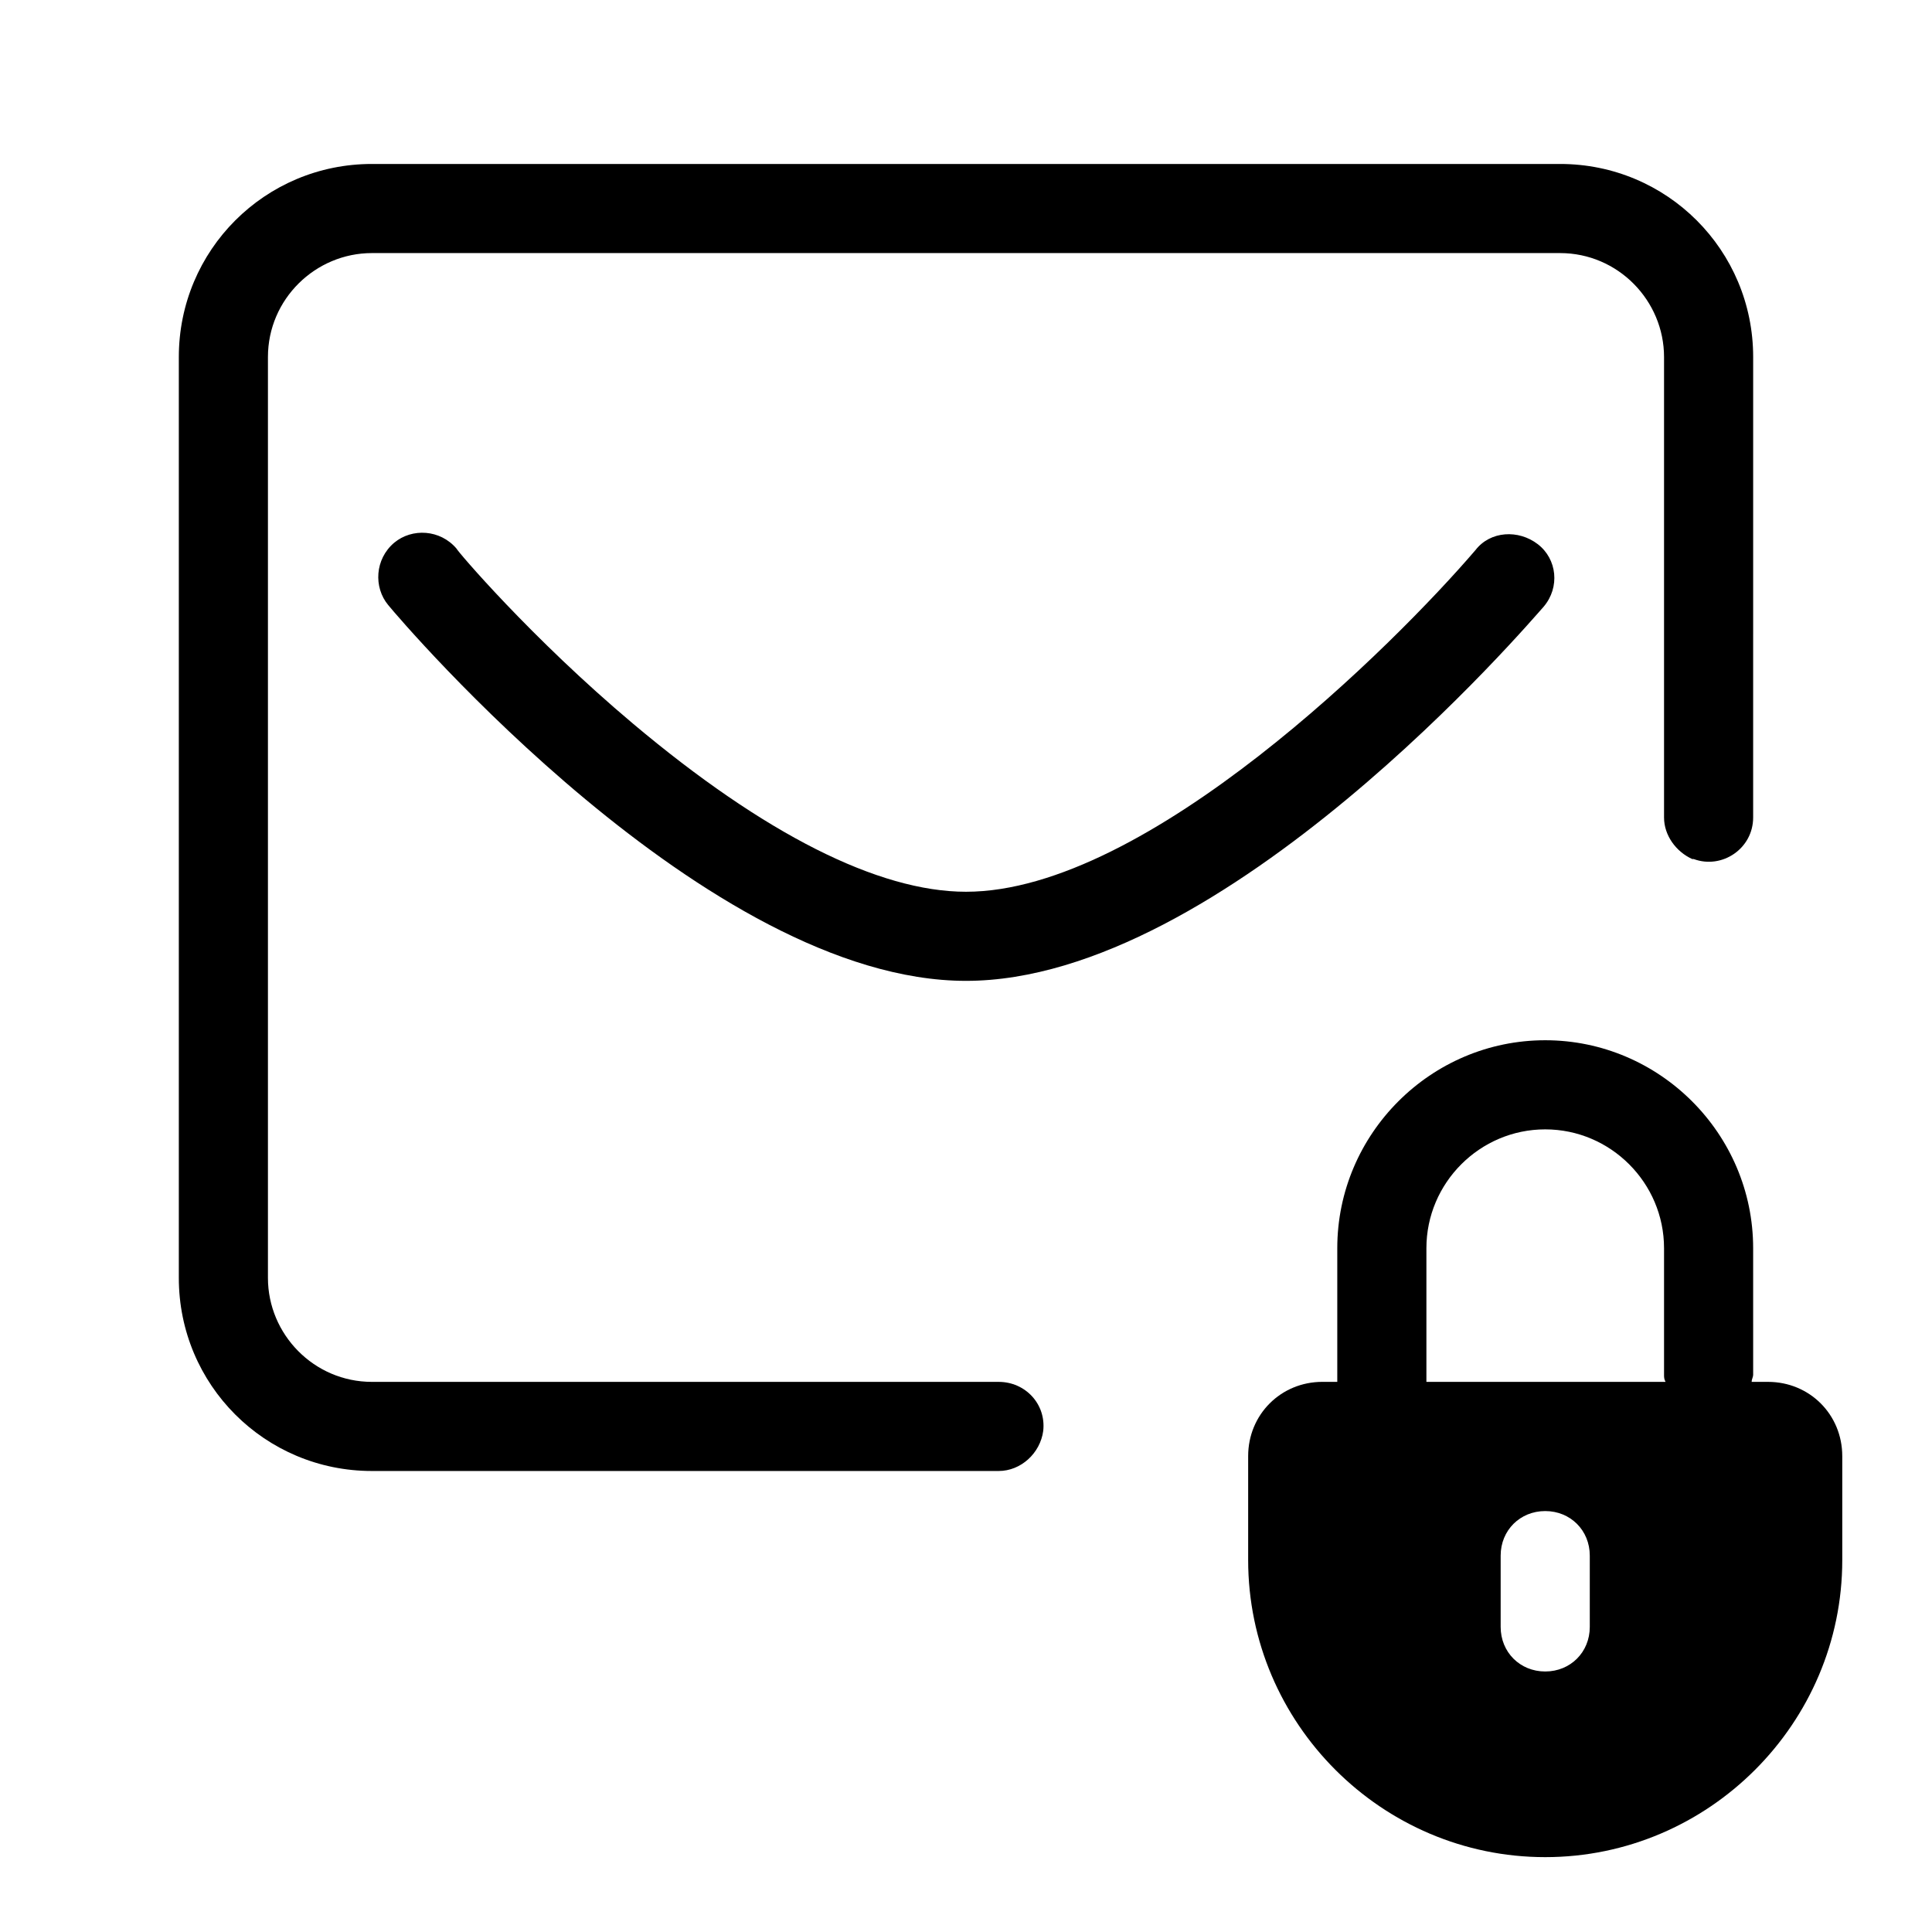
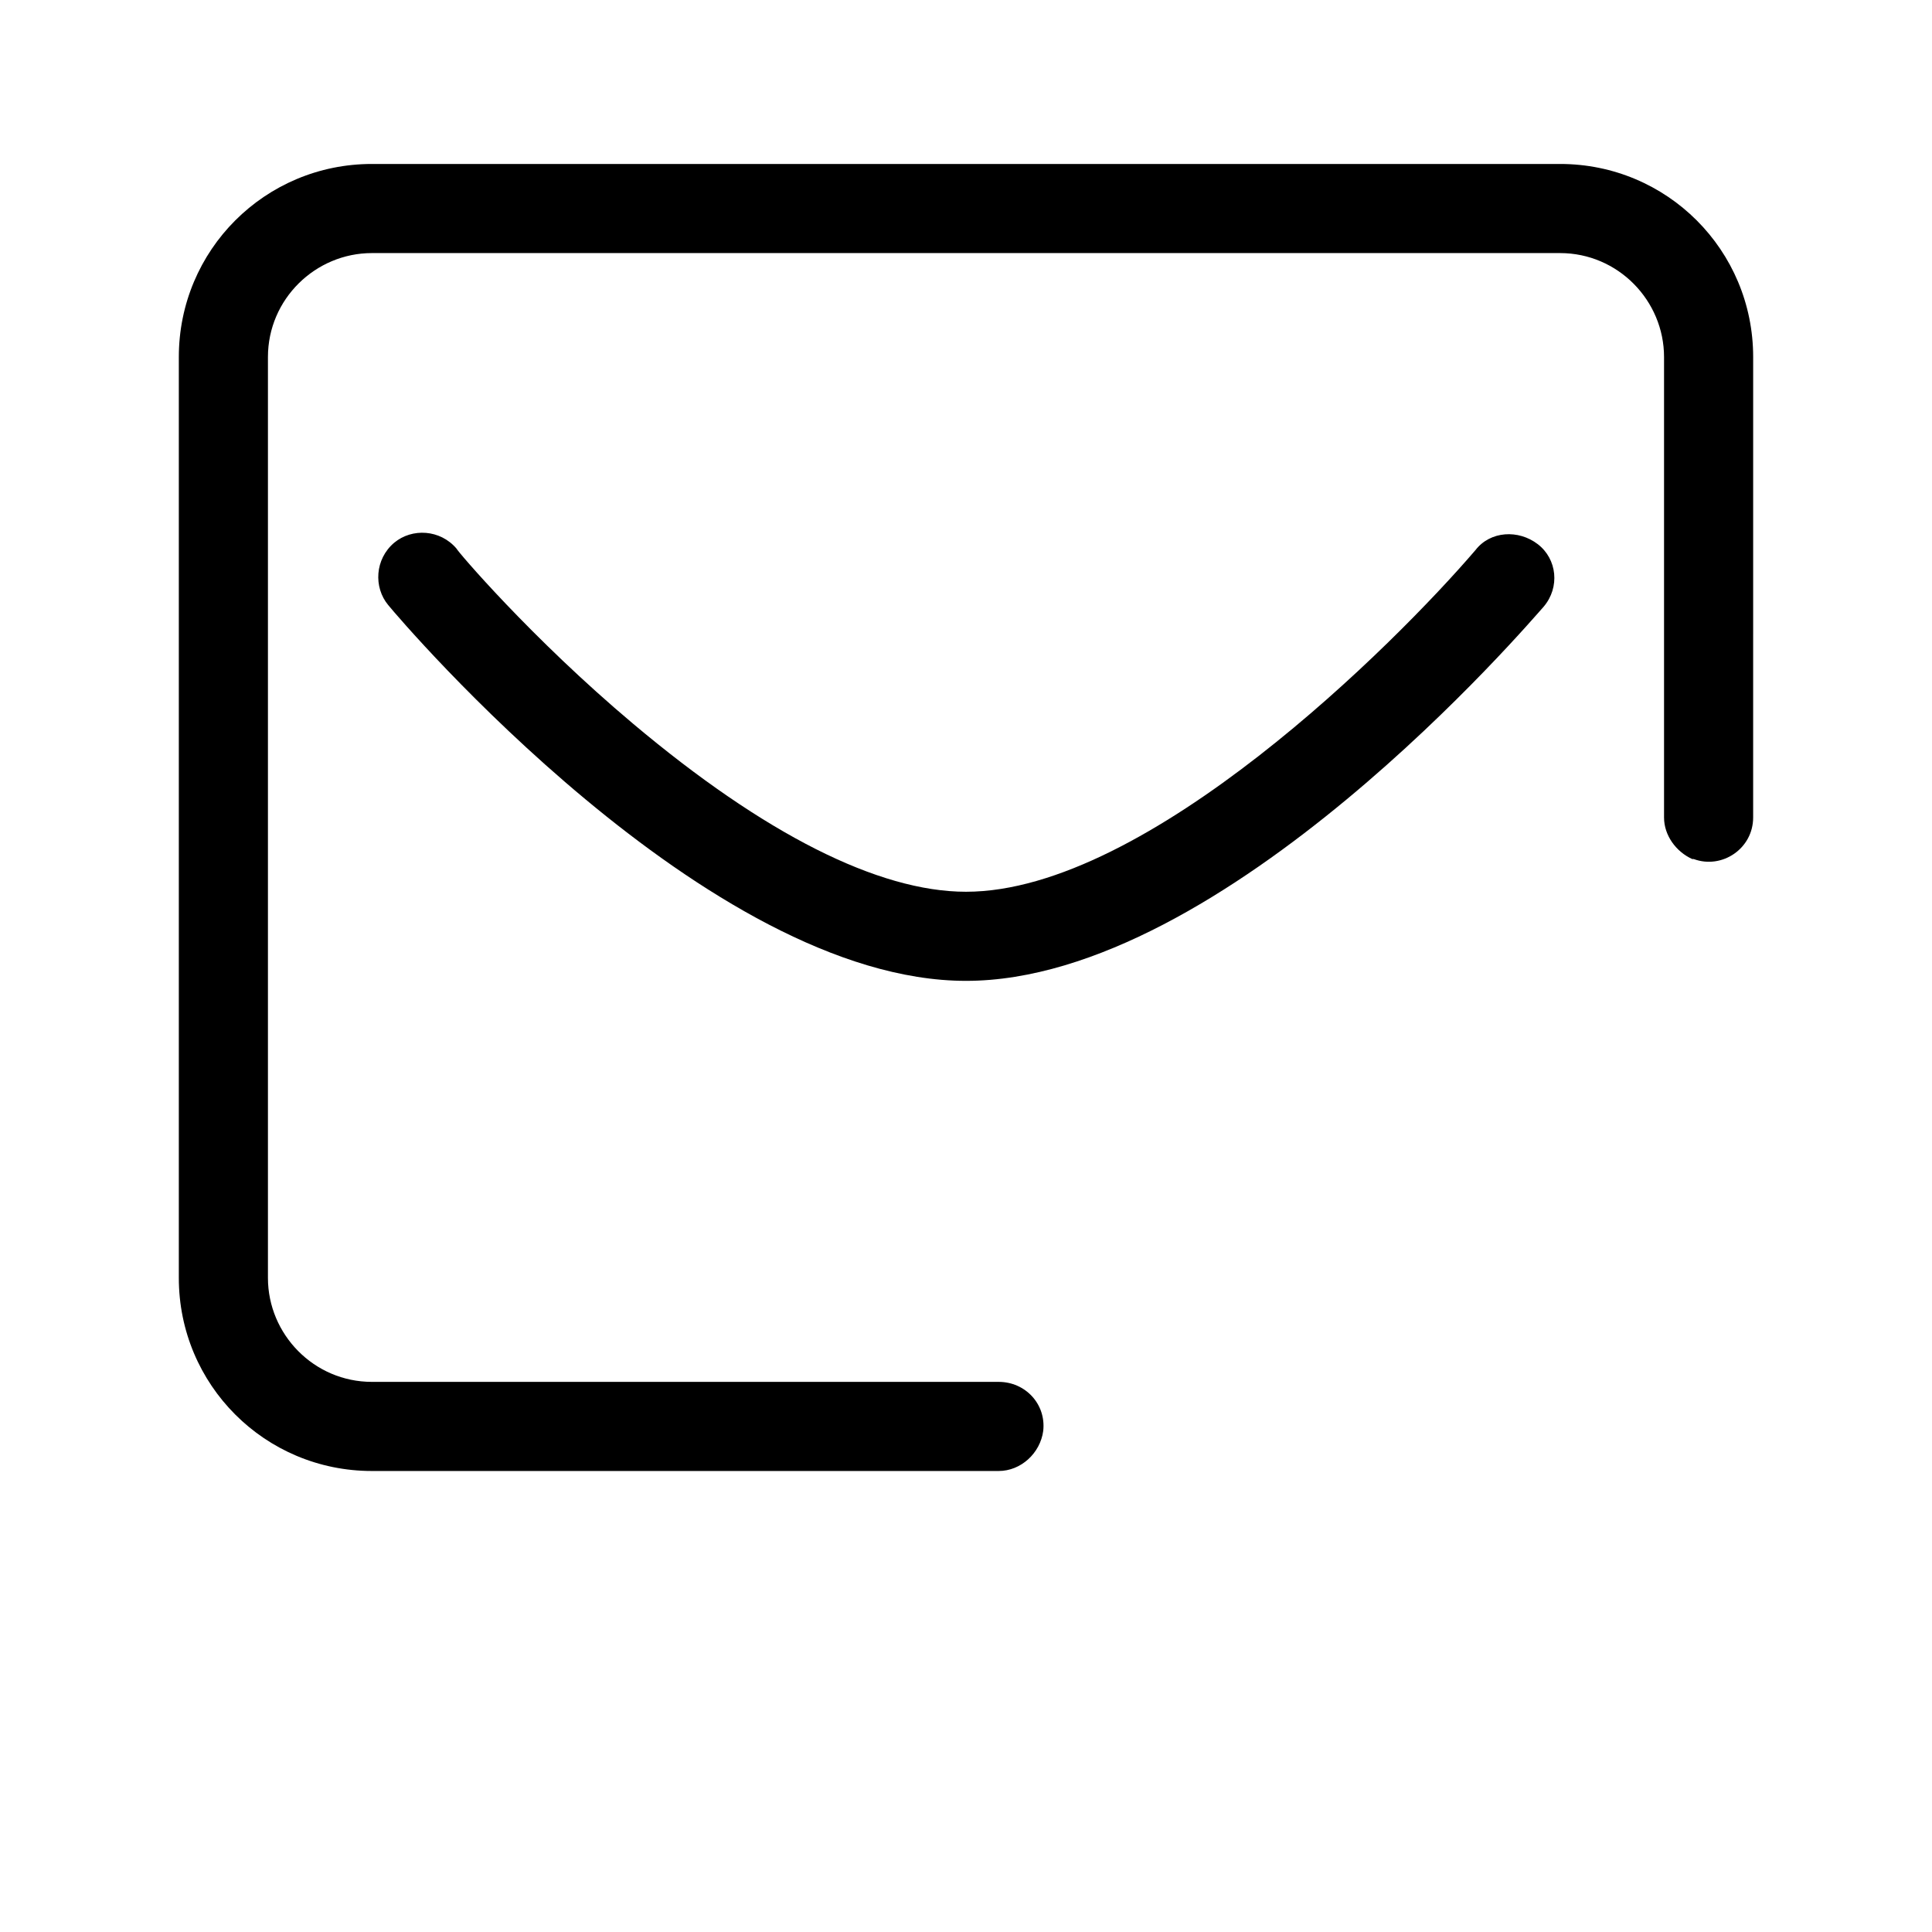
<svg xmlns="http://www.w3.org/2000/svg" fill="#000000" width="800px" height="800px" version="1.1" viewBox="144 144 512 512">
  <g>
-     <path d="m553.5 636.16c43.297 0 78.719-35.426 78.719-78.719v-27.551c0-11.02-8.66-19.68-19.68-19.68h-4.328c0-0.789 0.395-1.18 0.395-1.969l-0.004-33.461c0-30.309-24.797-55.105-55.105-55.105s-55.105 24.797-55.105 55.105v35.426h-3.938c-11.02 0-19.68 8.66-19.68 19.68v27.551c0.004 43.297 35.43 78.723 78.727 78.723zm11.809-61.008c0 6.691-5.117 11.809-11.809 11.809s-11.809-5.117-11.809-11.809v-18.895c0-6.691 5.117-11.809 11.809-11.809s11.809 5.117 11.809 11.809zm-43.297-100.37c0-17.32 14.168-31.488 31.488-31.488 17.32 0 31.488 14.168 31.488 31.488v33.457c0 0.789 0 1.18 0.395 1.969h-63.371z" />
    <path d="m191.39 482.66c0 28.34 22.828 51.168 51.168 51.168h166.1c5.902 0 11.02-4.723 11.809-10.629 0.789-7.086-4.723-12.988-11.809-12.988h-166.1c-15.352 0-27.551-12.594-27.551-27.551v-244.04c0-15.352 12.594-27.551 27.551-27.551h314.88c15.352 0 27.551 12.594 27.551 27.551v122.02c0 4.723 3.148 9.055 7.477 11.02h0.395c7.477 2.754 15.742-2.754 15.742-11.02l0.004-122.02c0-28.34-22.828-51.168-51.168-51.168h-314.88c-28.34 0-51.168 22.828-51.168 51.168z" />
    <path d="m553.11 304.75c4.328-5.117 3.543-12.594-1.574-16.531-5.117-3.938-12.594-3.543-16.531 1.574-21.254 24.797-86.984 90.531-135 90.531-23.223 0-53.531-15.352-88.168-44.477-27.16-22.828-46.84-46.051-46.84-46.445-4.328-5.117-11.809-5.512-16.531-1.574-5.117 4.328-5.512 11.809-1.574 16.531 3.543 4.328 84.625 99.578 153.11 99.578 68.484 0 149.57-95.25 153.11-99.188z" />
  </g>
</svg>